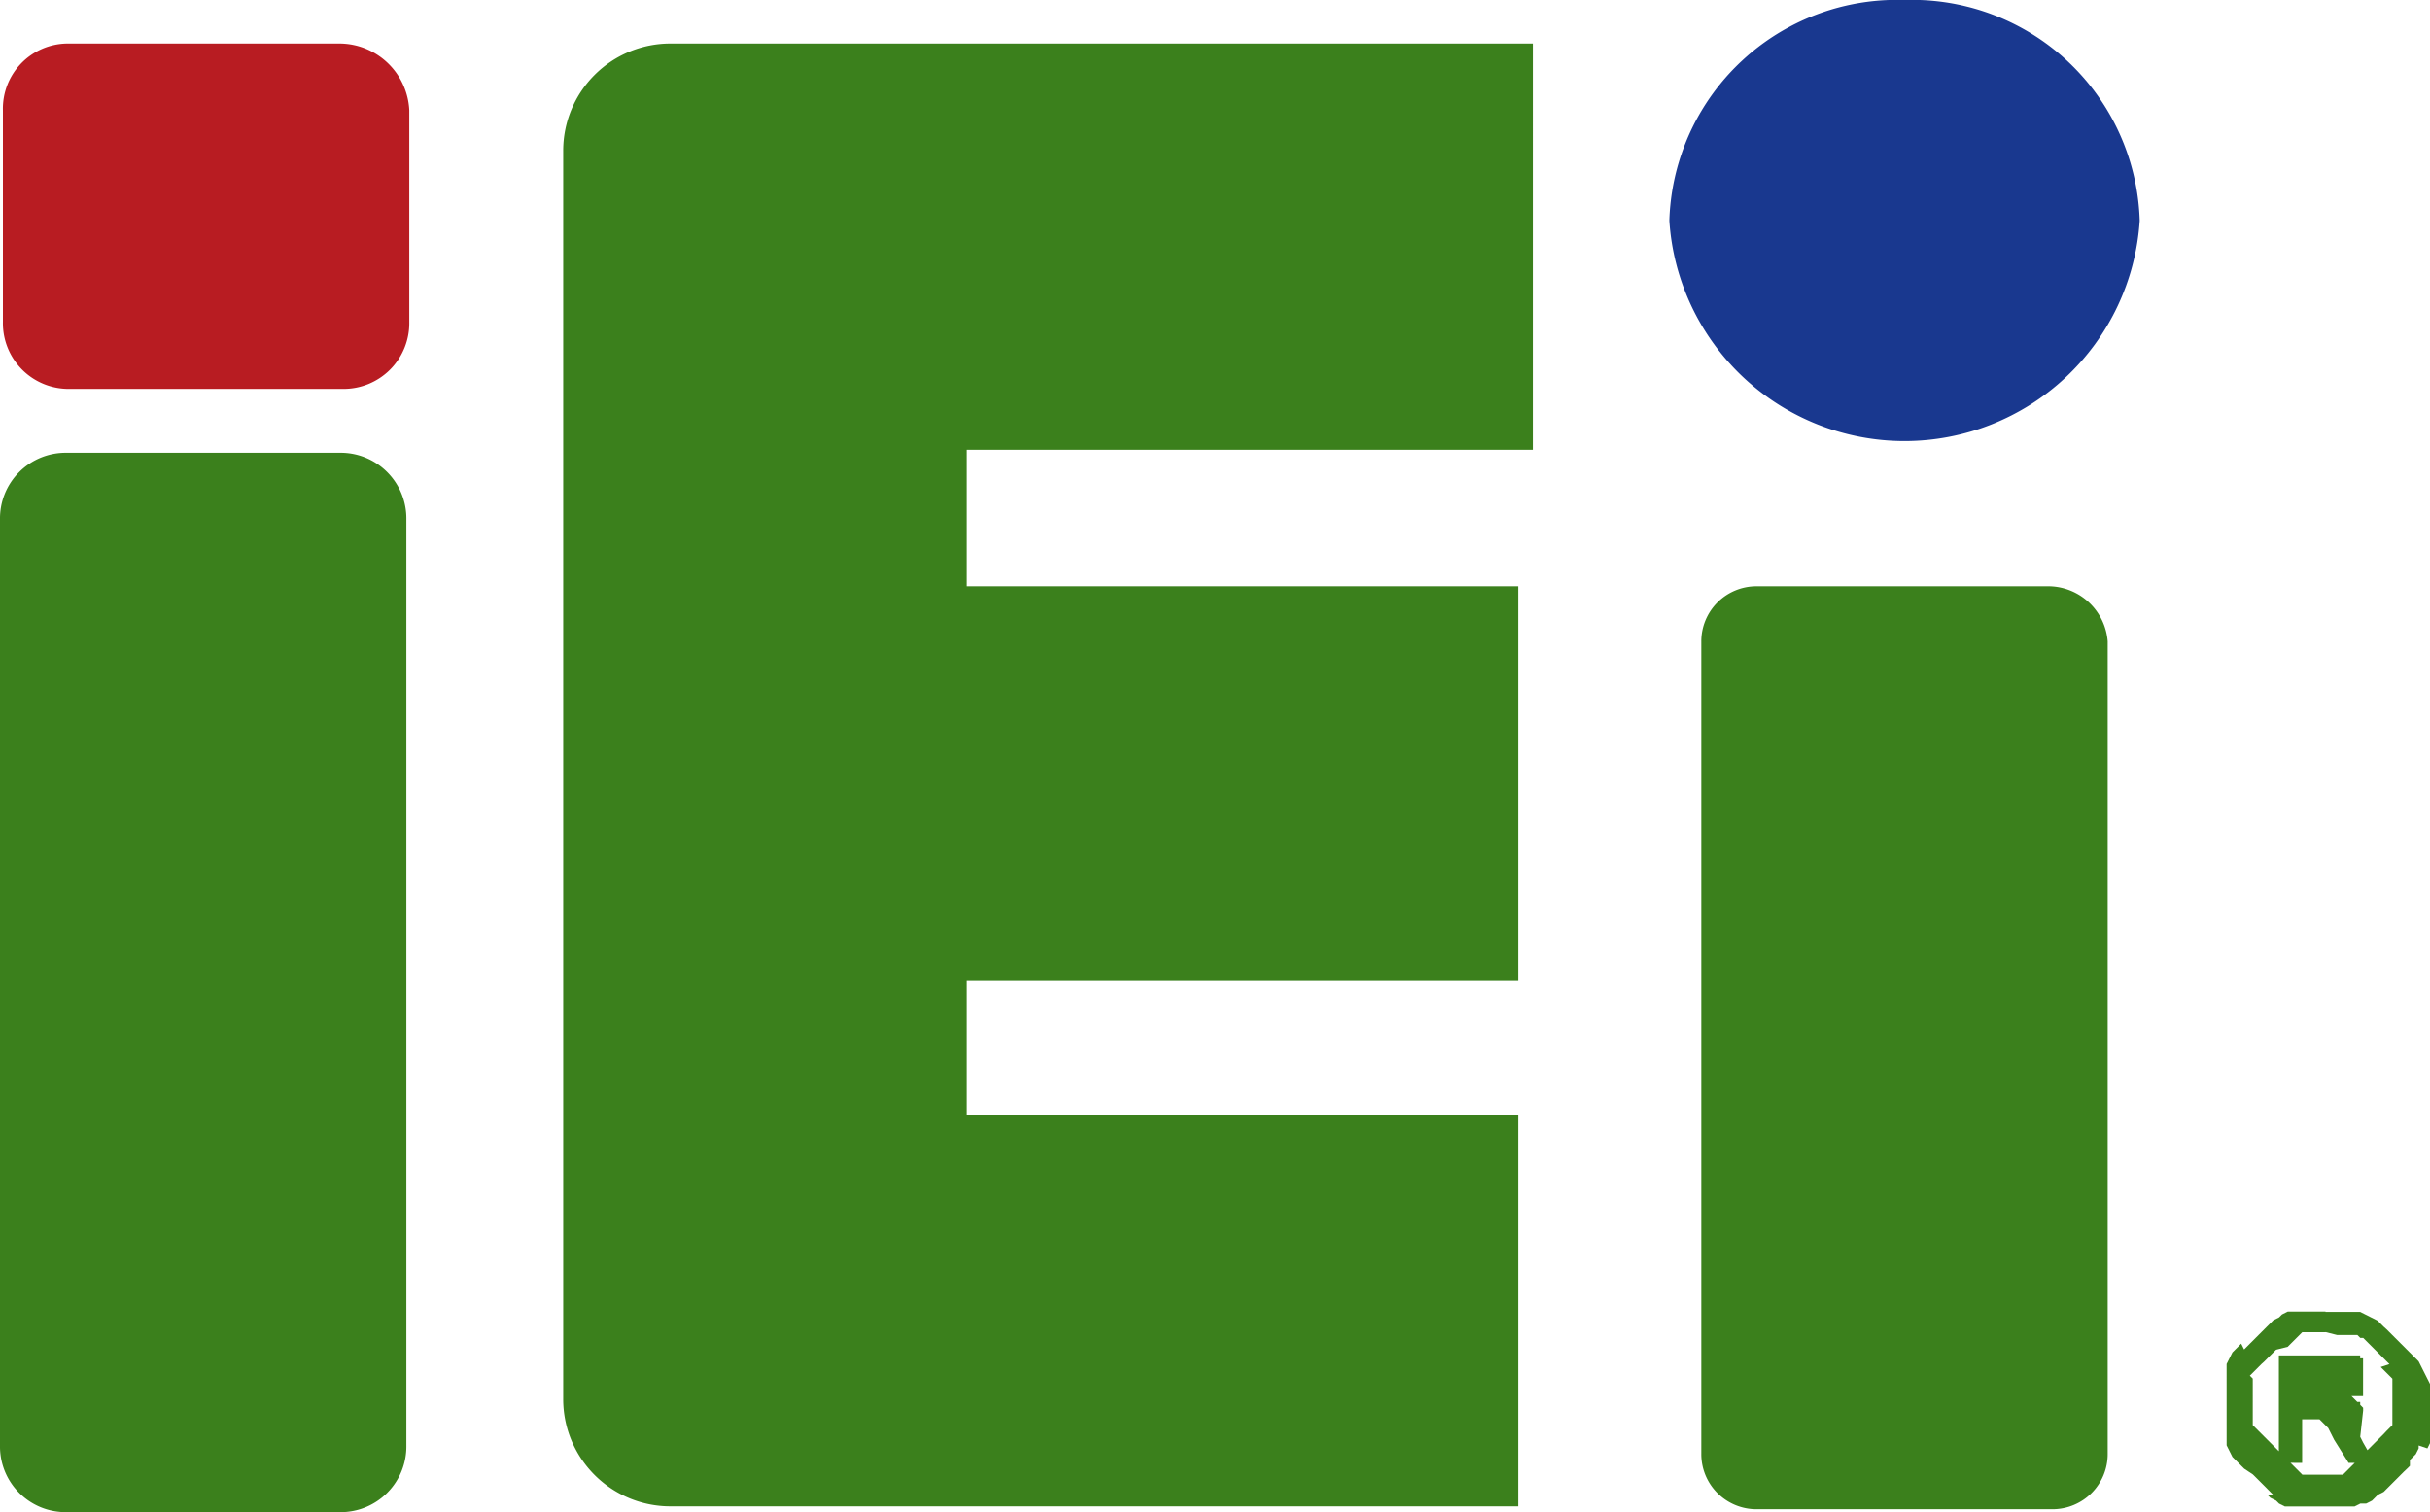
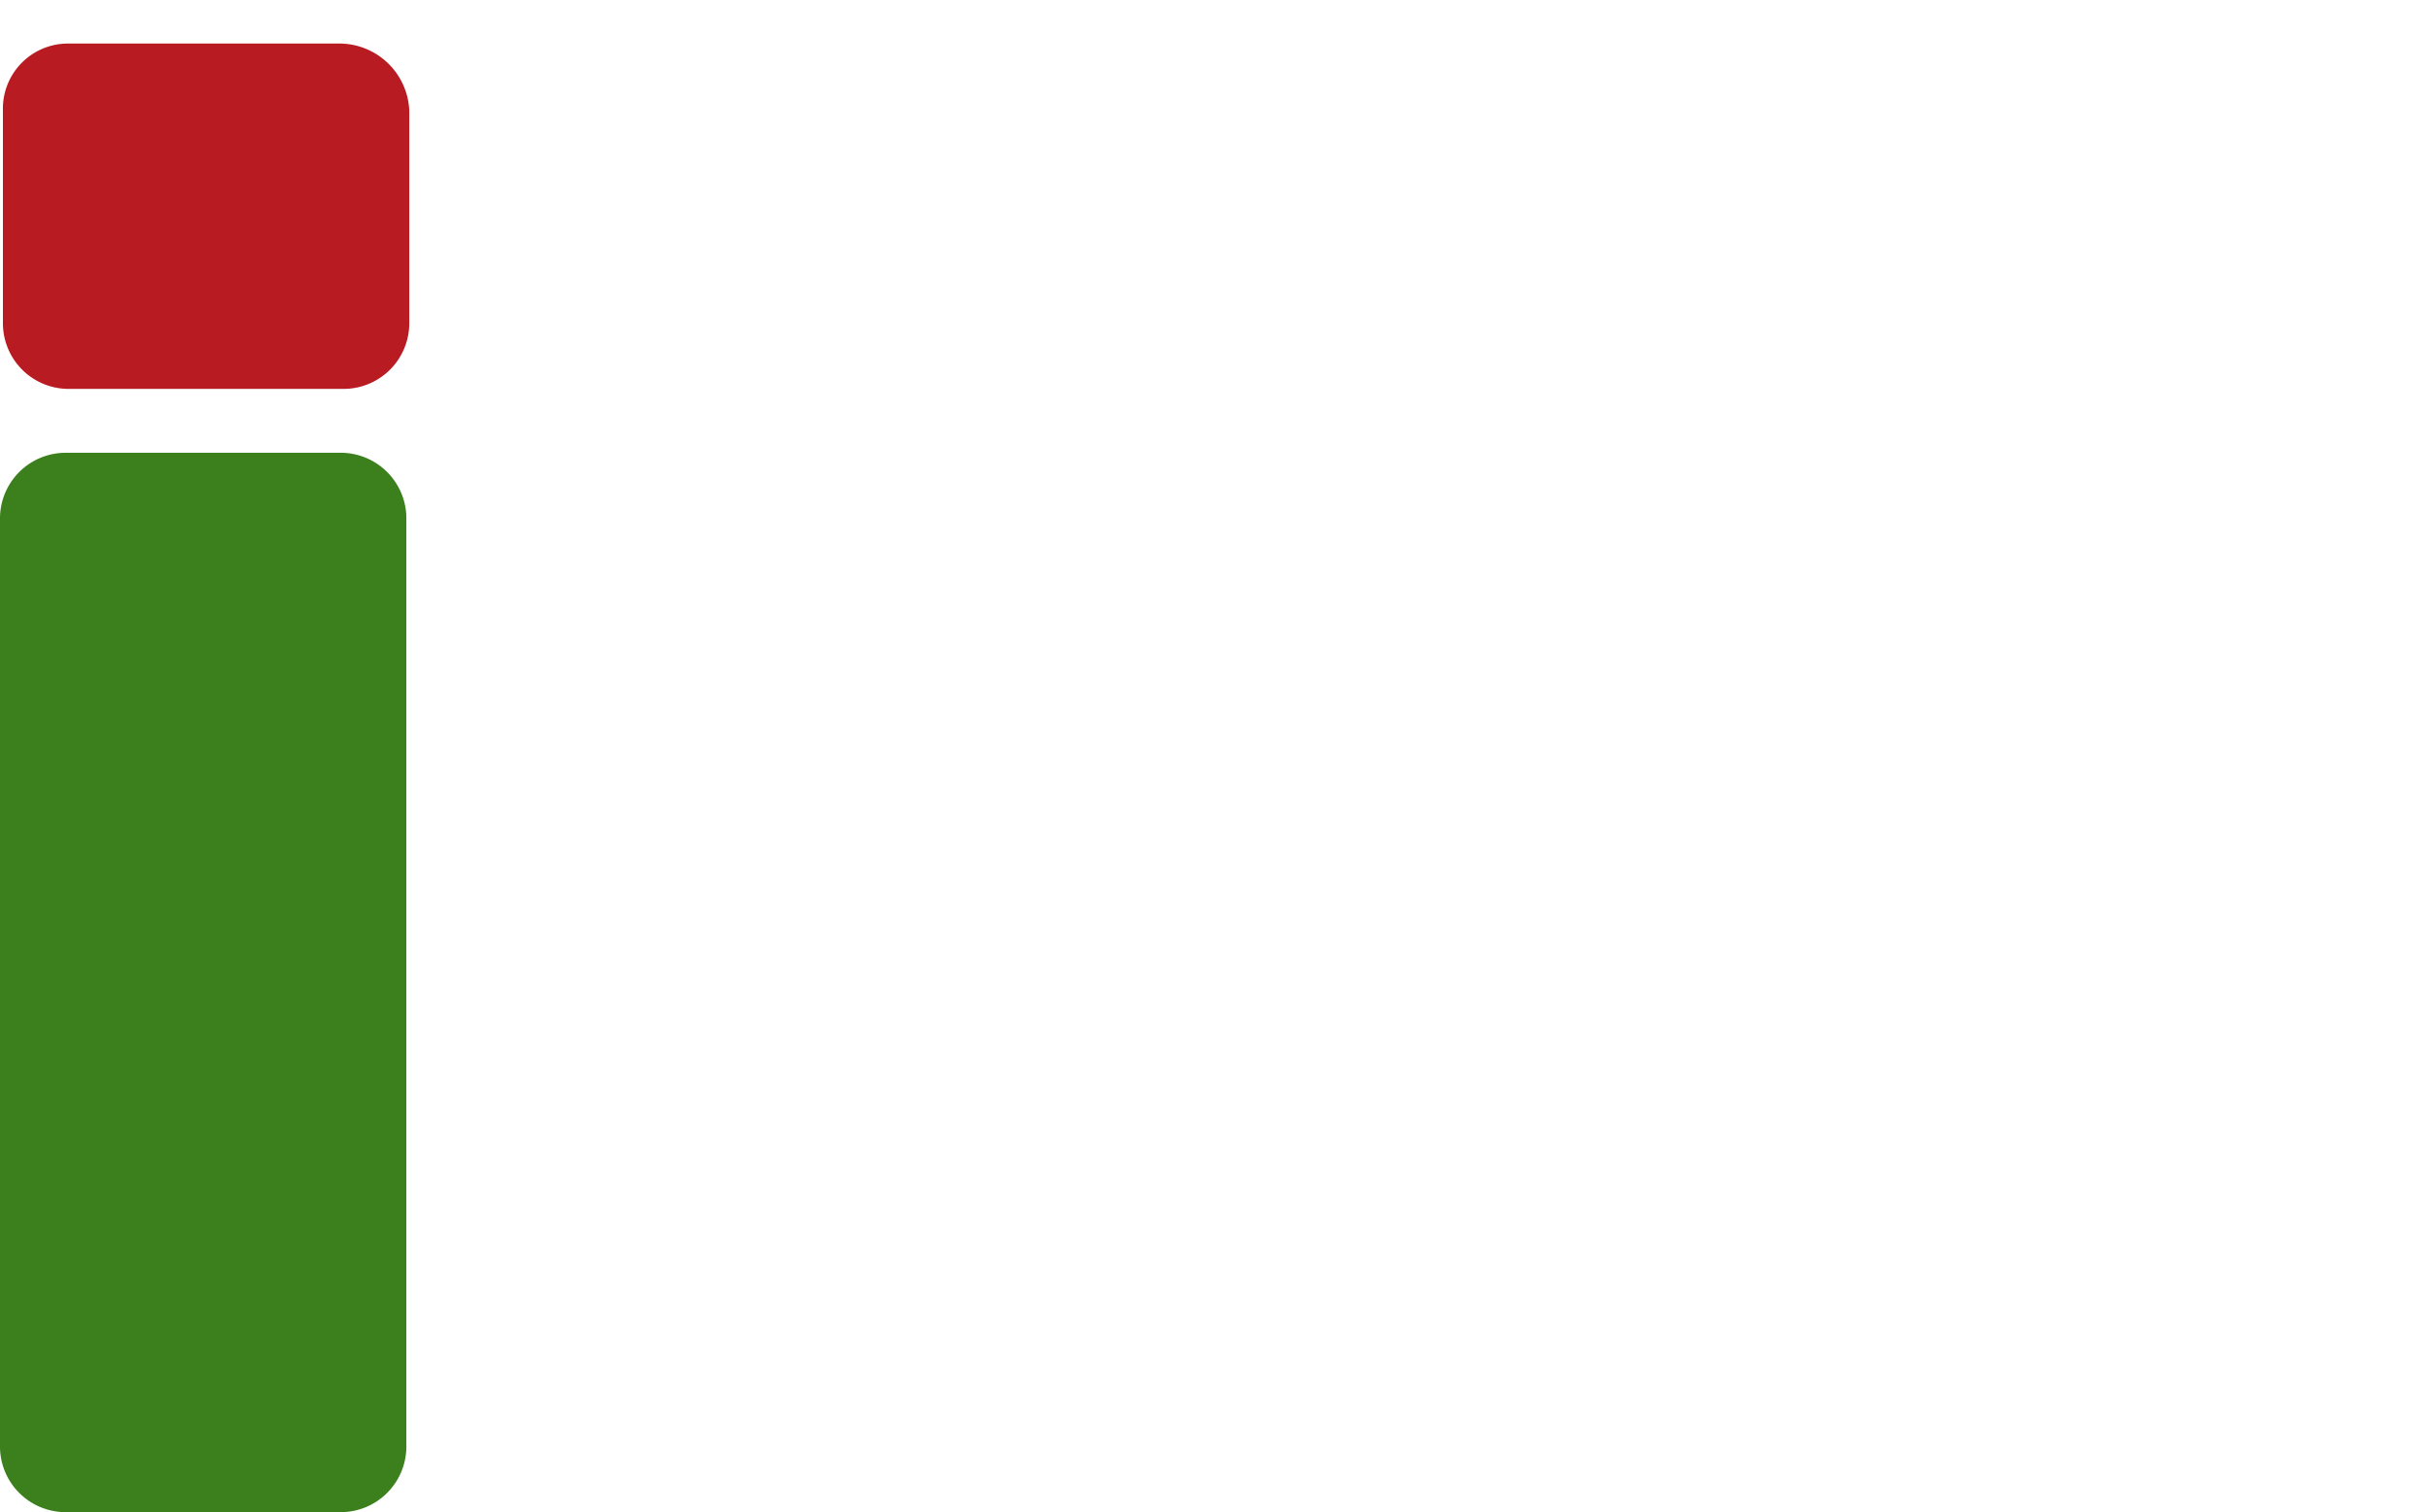
<svg xmlns="http://www.w3.org/2000/svg" width="69.964" height="43.55" viewBox="0 0 69.964 43.55">
  <g id="v3_IEI_Logo" transform="translate(-0.7 -1.5)">
-     <path id="Path_2469" data-name="Path 2469" d="M80.242,47.285h-.669l-.084.084-.084.084-.084.084-.084.084-.084.084-.334.084-.084.084-.084.084-.084.084-.084.084L78.4,48.2l-.084.084-.084.084-.084.084-.084.084.084.084V49.96l.084.084.084.084.084.084.084.084.084.084.084.084.084.084.084.084.084.084.084.084.084.084.084.084.084.084.084.084.084.084.084.084.084.084h1.17l.084-.084.084-.084.084-.084.084-.084.084-.084.084-.084.084-.084.084-.084.084-.084.084-.084.084-.084.084-.084.084-.084.084-.084L82,50.127l.084-.084.084-.084V48.623l-.084-.084L82,48.455l-.084-.084-.084-.084.251-.084L82,48.121l-.084-.084-.084-.084-.084-.084-.084-.084-.084-.084-.084-.084-.084-.084-.084-.084h-.084l-.084-.084h-.585l-.334-.084Zm0-.585h1l.167.084.167.084.167.084.084.084.084.084L82,47.2l.084.084.084.084.084.084.084.084.084.084.084.084.084.084.084.084.084.084.084.084.084.084.084.167.084.167.084.167.084.167v1.672l-.084.167-.251-.084v.084l-.084.167-.084.084-.084.084v.167l-.084.084L82.5,51.3l-.084.084-.084.084-.084.084-.167.167L82,51.8l-.084.084-.167.084-.084.084-.084.084-.167.084h-.167l-.167.084H79.072l-.167-.084-.084-.084-.167-.084-.084-.084h.167l-.084-.084L78.57,51.8l-.084-.084-.084-.084-.084-.084-.084-.084-.084-.084-.251-.167-.084-.084-.084-.084-.084-.084-.084-.084-.084-.167-.084-.167V48.2l.084-.167.084-.167.084-.084.084-.084.084-.084.084.167.084-.084.084-.084.084-.084.084-.084.084-.084.084-.084.084-.084.084-.084.084-.084.084-.084.167-.084.084-.084.167-.084h1.087Zm-.669,2.591h0ZM78.9,51.047V47.954h2.34v.084h.084v1.087h-.334l.084.084.084.084h.084v.084l.084.084v.084l-.084.752.084.167.334.585h-.752l-.418-.669-.084-.167-.084-.167-.084-.084-.084-.084-.084-.084h-.5v1.254Z" transform="translate(-12.587 -7.417)" fill="#3b801c" />
    <path id="Path_2470" data-name="Path 2470" d="M10.48,17.1H2.623A1.892,1.892,0,0,0,.7,19.023V45.688A1.892,1.892,0,0,0,2.623,47.61H10.48A1.892,1.892,0,0,0,12.4,45.688V19.023A1.892,1.892,0,0,0,10.48,17.1Z" transform="translate(0 -2.56)" fill="#3b801c" />
    <path id="Path_2471" data-name="Path 2471" d="M10.5,3H2.639A1.874,1.874,0,0,0,.8,4.923v6.1a1.892,1.892,0,0,0,1.923,1.923H10.58A1.892,1.892,0,0,0,12.5,11.025v-6.1A2.018,2.018,0,0,0,10.5,3Z" transform="translate(-0.016 -0.246)" fill="#b81c22" />
-     <path id="Path_2472" data-name="Path 2472" d="M20.1,6.093V42.036a3.086,3.086,0,0,0,3.093,3.093H47.6V33.845H31.719V30H47.6V18.631H31.719V14.7h16.3V3H23.193A3.086,3.086,0,0,0,20.1,6.093Z" transform="translate(-3.184 -0.246)" fill="#3b801c" />
-     <path id="Path_2473" data-name="Path 2473" d="M69.331,21.7H60.888A1.587,1.587,0,0,0,59.3,23.288V46.693a1.587,1.587,0,0,0,1.588,1.588h8.526A1.587,1.587,0,0,0,71,46.693V23.288A1.721,1.721,0,0,0,69.331,21.7Z" transform="translate(-9.616 -3.315)" fill="#3b801c" />
-     <path id="Path_2474" data-name="Path 2474" d="M64.971,1.5A6.556,6.556,0,0,0,58.2,7.853a6.785,6.785,0,0,0,13.542,0A6.556,6.556,0,0,0,64.971,1.5Z" transform="translate(-9.436)" fill="#19388f" />
  </g>
</svg>